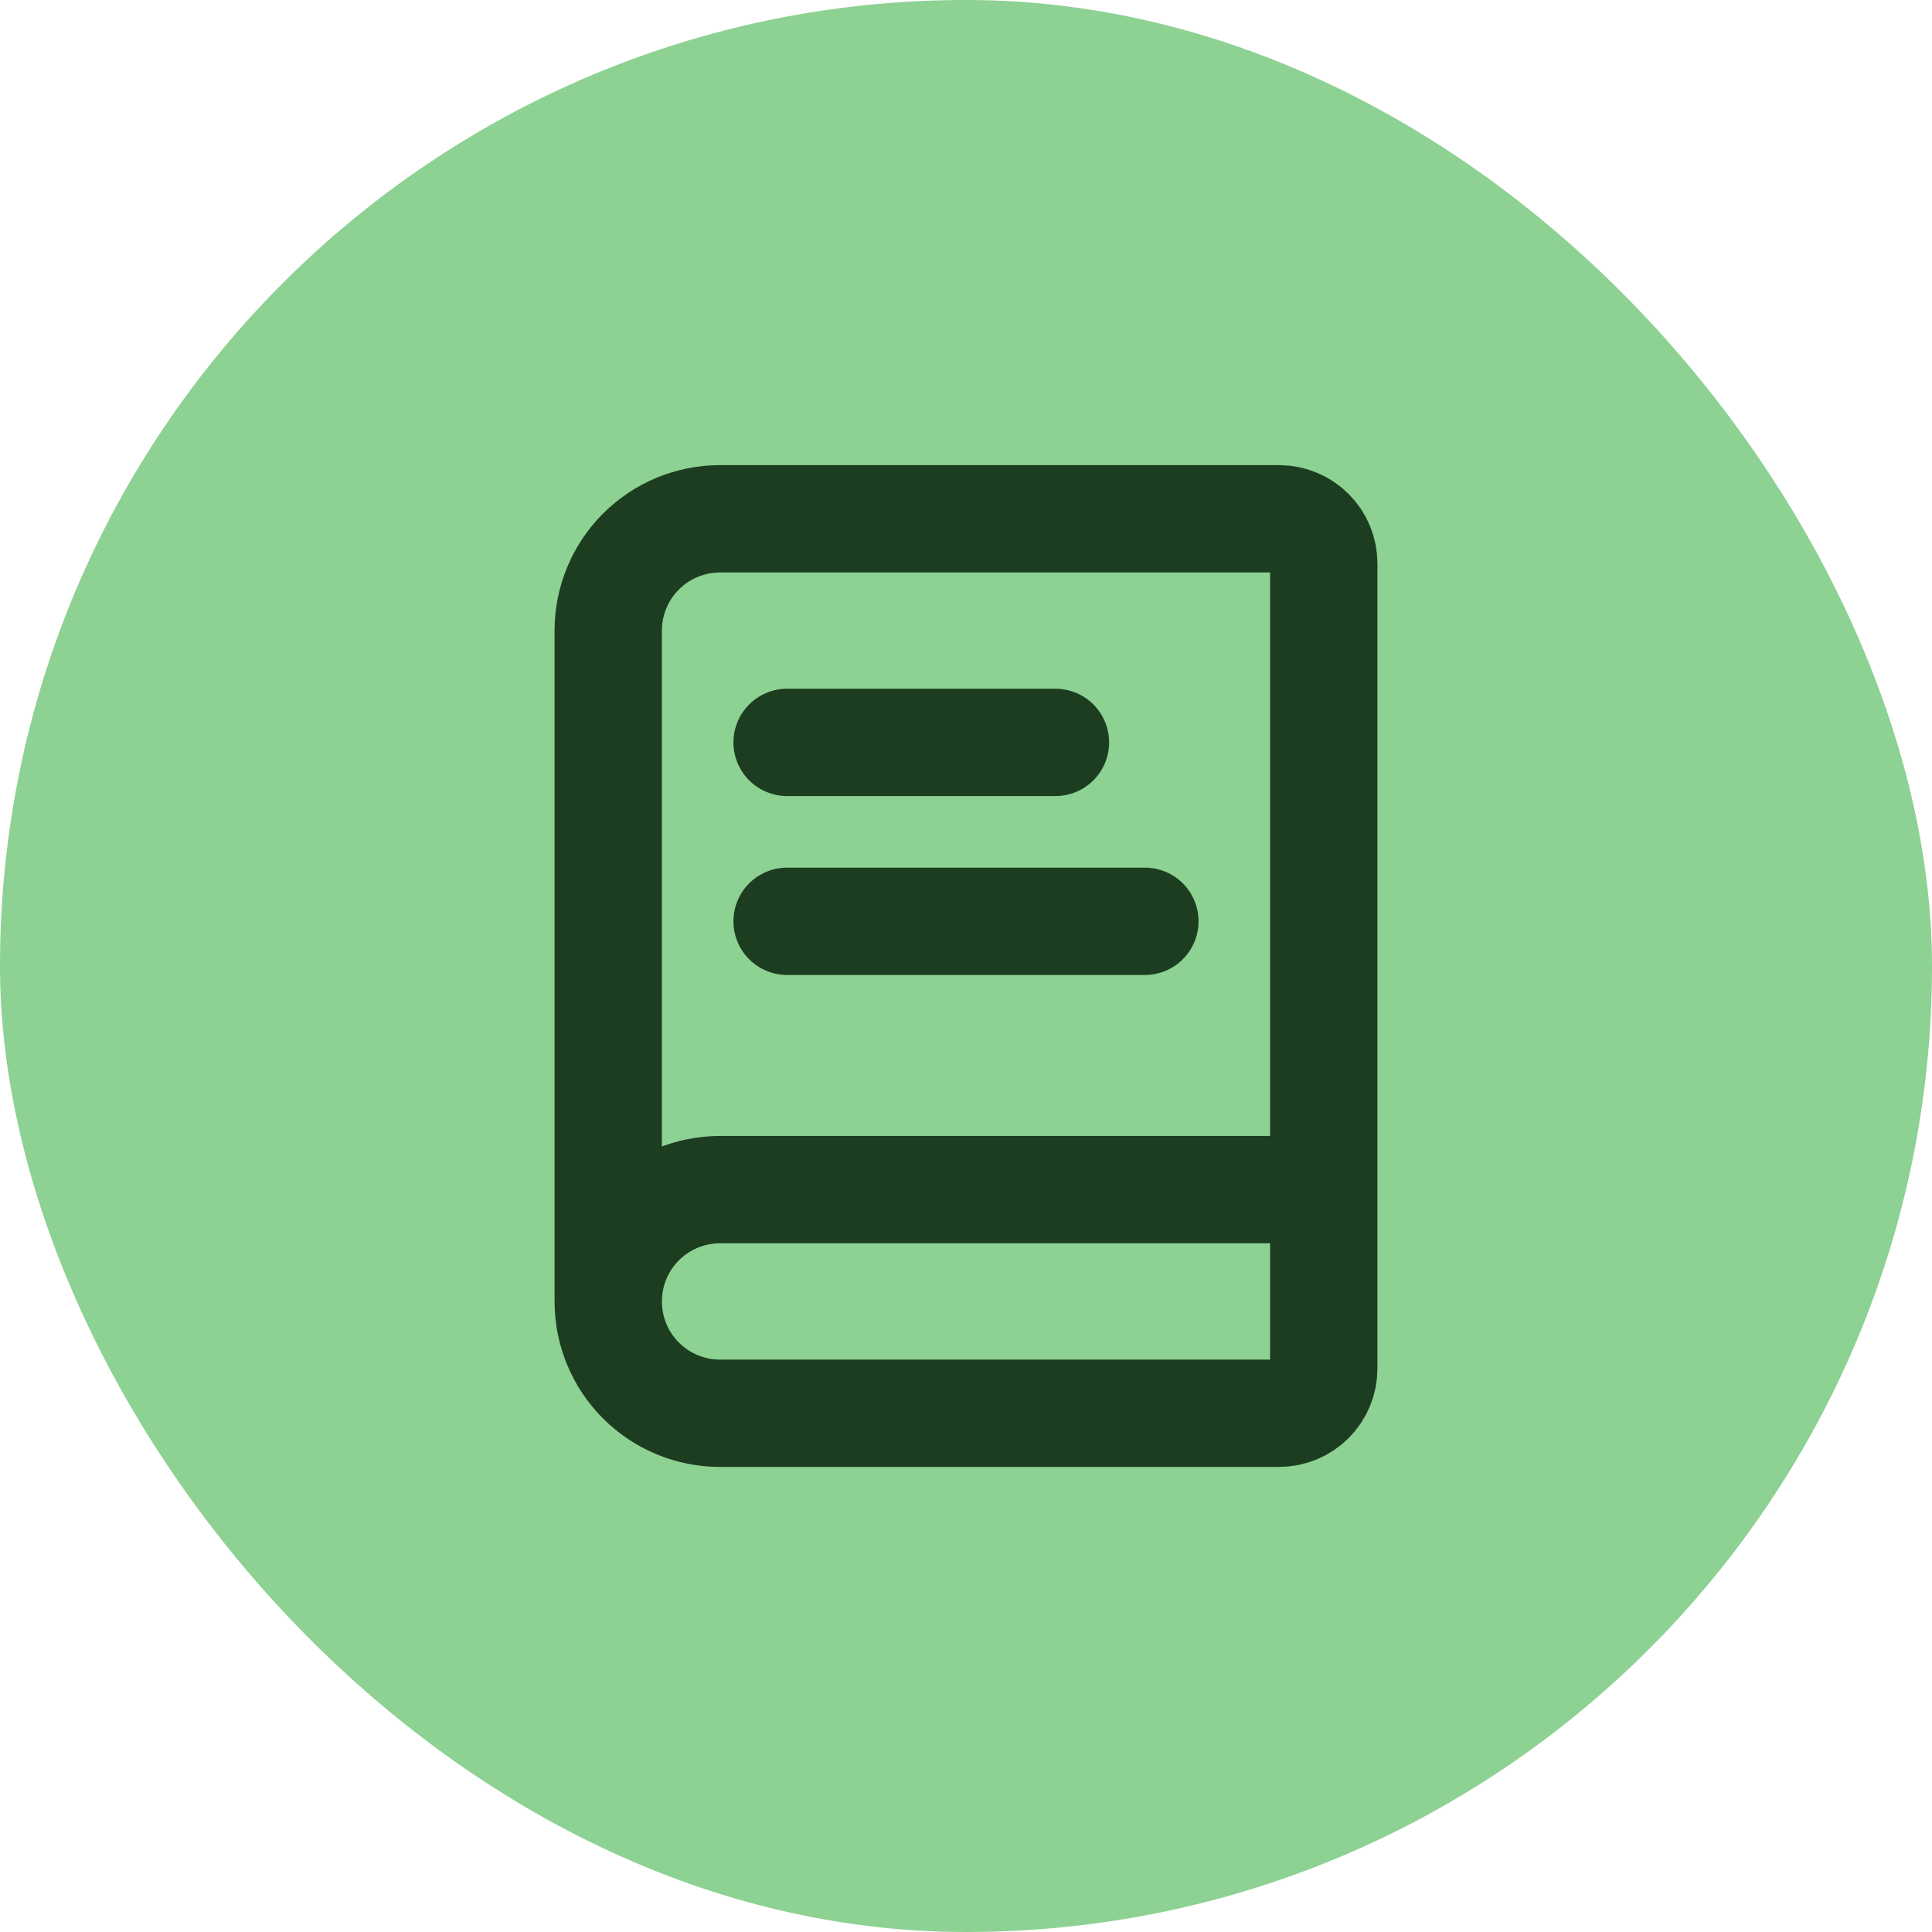
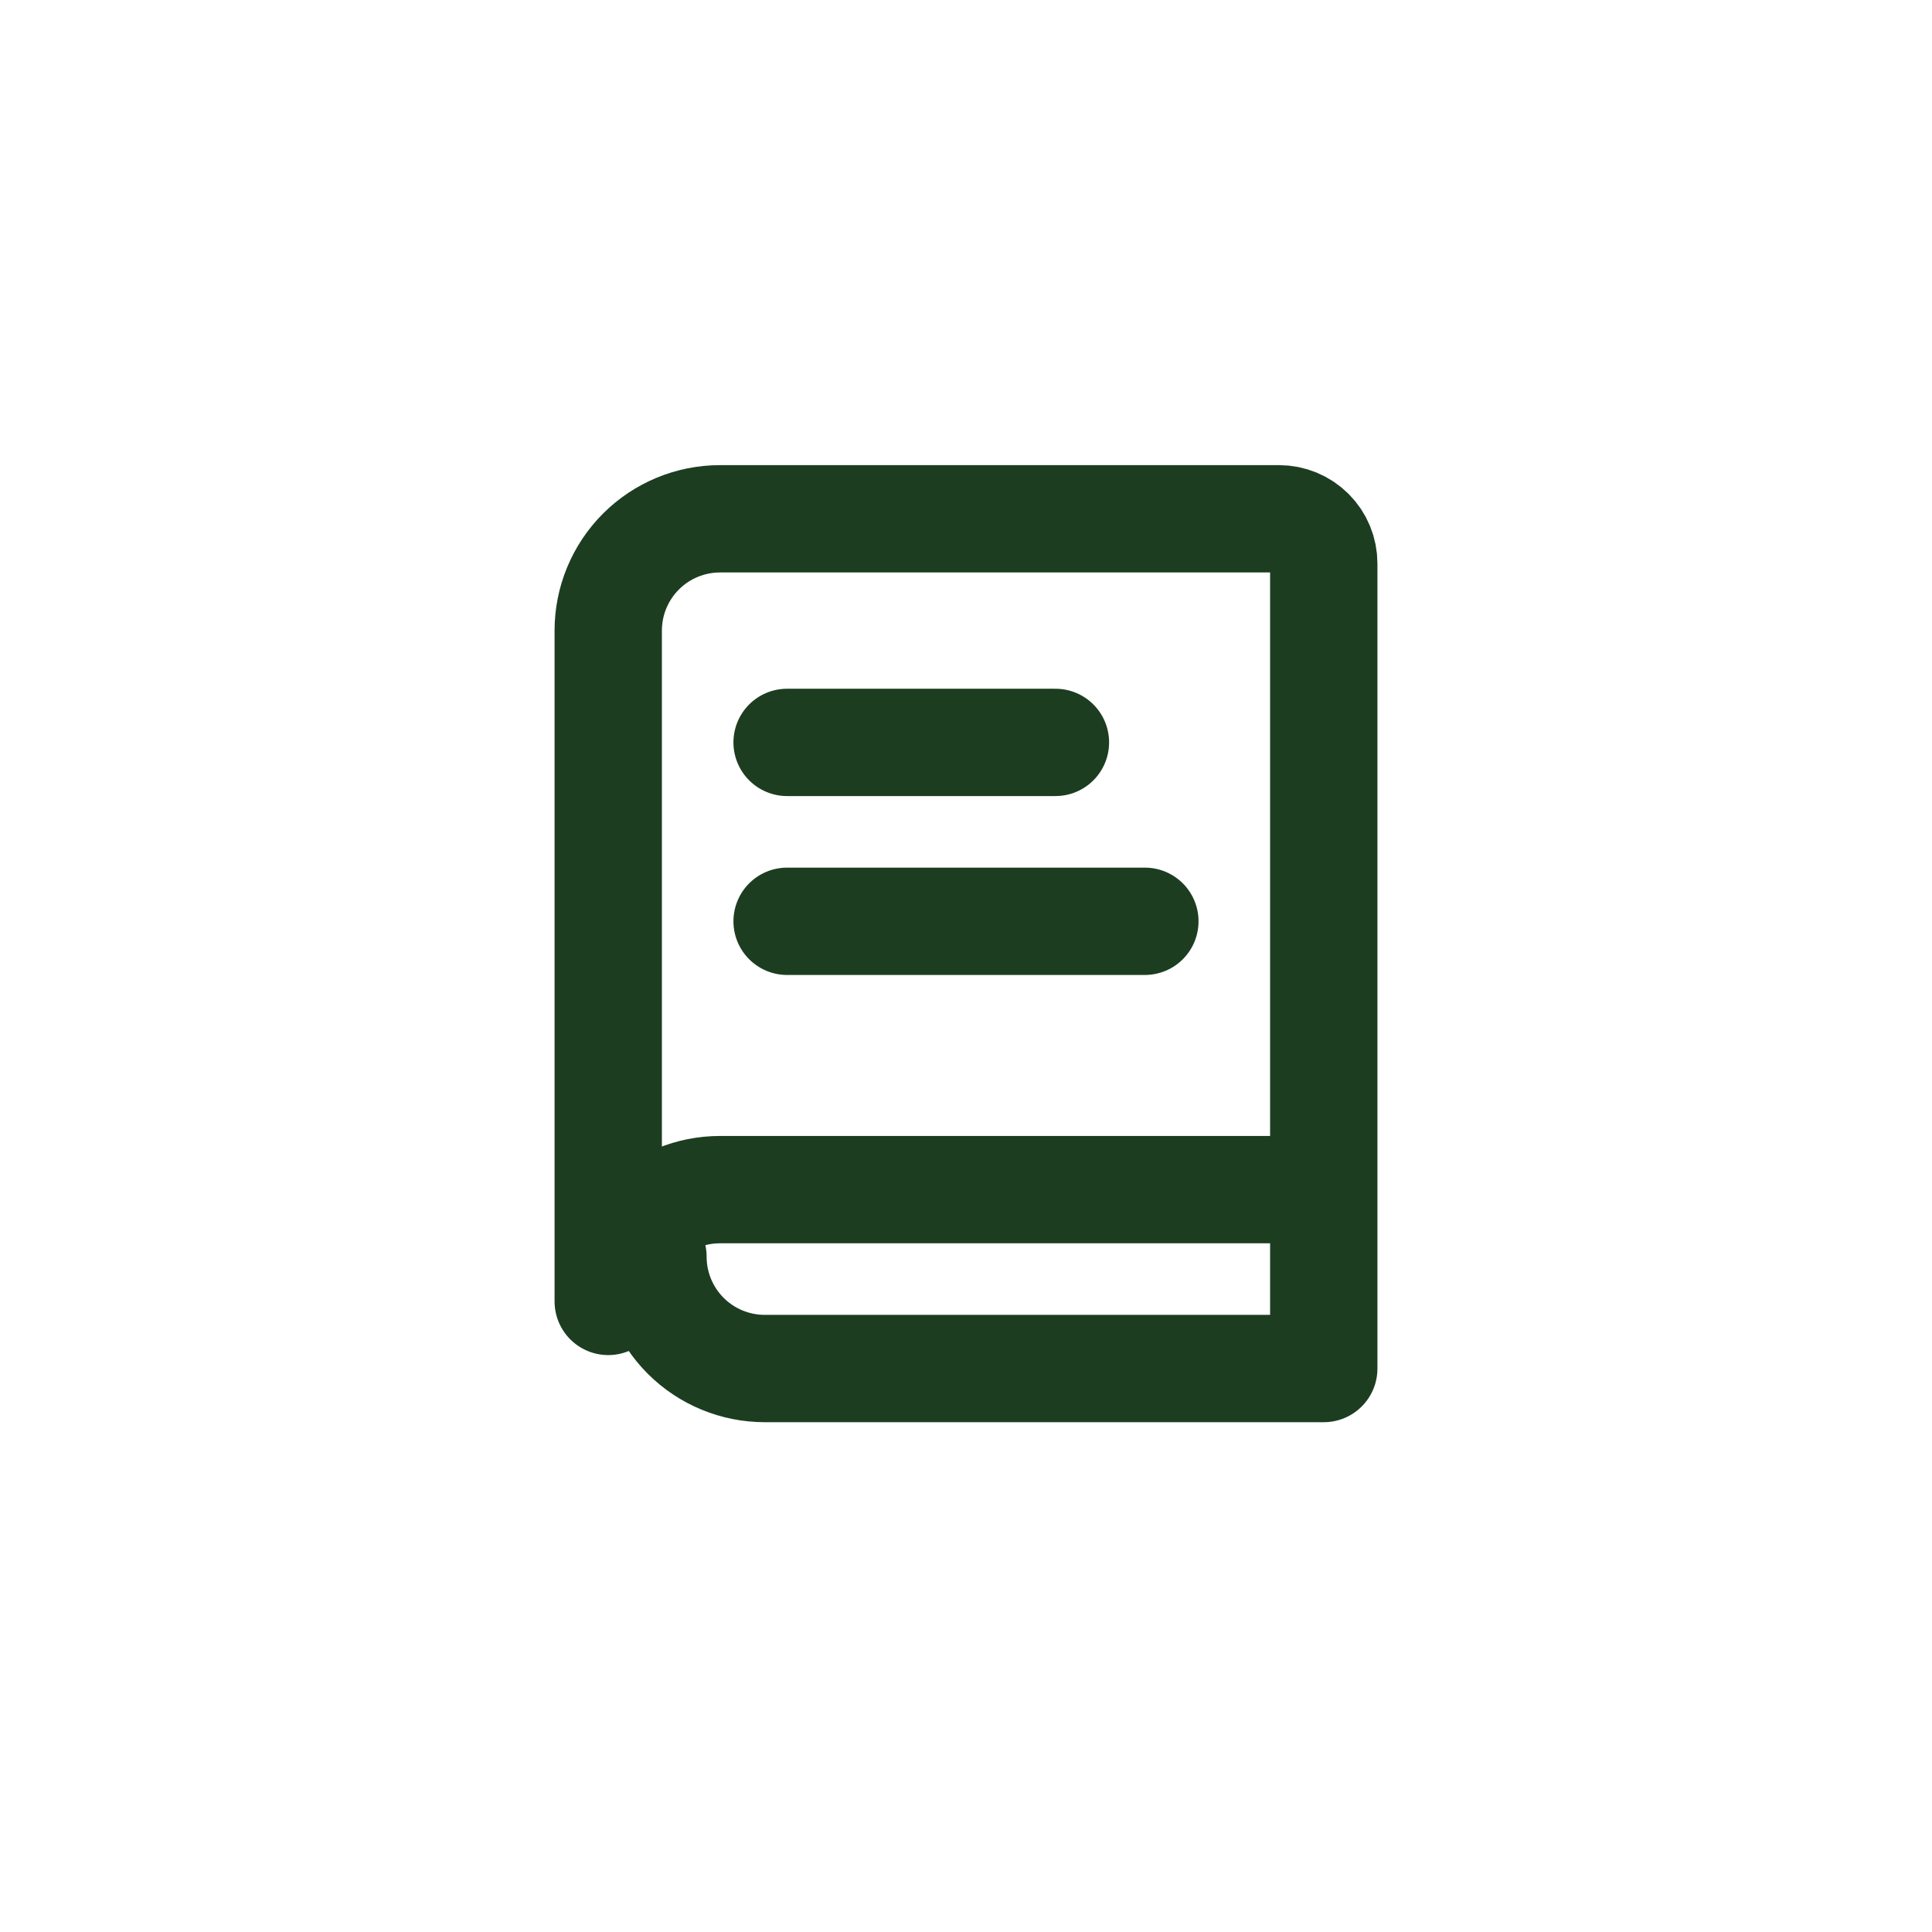
<svg xmlns="http://www.w3.org/2000/svg" fill="none" height="72" viewBox="0 0 72 72" width="72">
-   <rect fill="#8dd193" height="72" rx="36" width="72" />
-   <path d="m22.667 48.5v-25c0-1.105.439-2.165 1.22-2.946s1.841-1.22 2.946-1.22h20.833c.442 0 .866.176 1.179.488.313.312.488.736.488 1.179v30c0 .442-.176.866-.488 1.179-.313.312-.737.488-1.179.488h-20.833c-1.105 0-2.165-.439-2.946-1.22s-1.22-1.841-1.22-2.946zm0 0c0-1.105.439-2.165 1.22-2.946s1.841-1.22 2.946-1.22h22.5m-20-10h13.333m-13.333-6.667h10" stroke="#1d3d21" stroke-linecap="round" stroke-linejoin="round" stroke-width="4" />
+   <path d="m22.667 48.5v-25c0-1.105.439-2.165 1.22-2.946s1.841-1.22 2.946-1.22h20.833c.442 0 .866.176 1.179.488.313.312.488.736.488 1.179v30h-20.833c-1.105 0-2.165-.439-2.946-1.22s-1.22-1.841-1.22-2.946zm0 0c0-1.105.439-2.165 1.22-2.946s1.841-1.22 2.946-1.22h22.5m-20-10h13.333m-13.333-6.667h10" stroke="#1d3d21" stroke-linecap="round" stroke-linejoin="round" stroke-width="4" />
</svg>